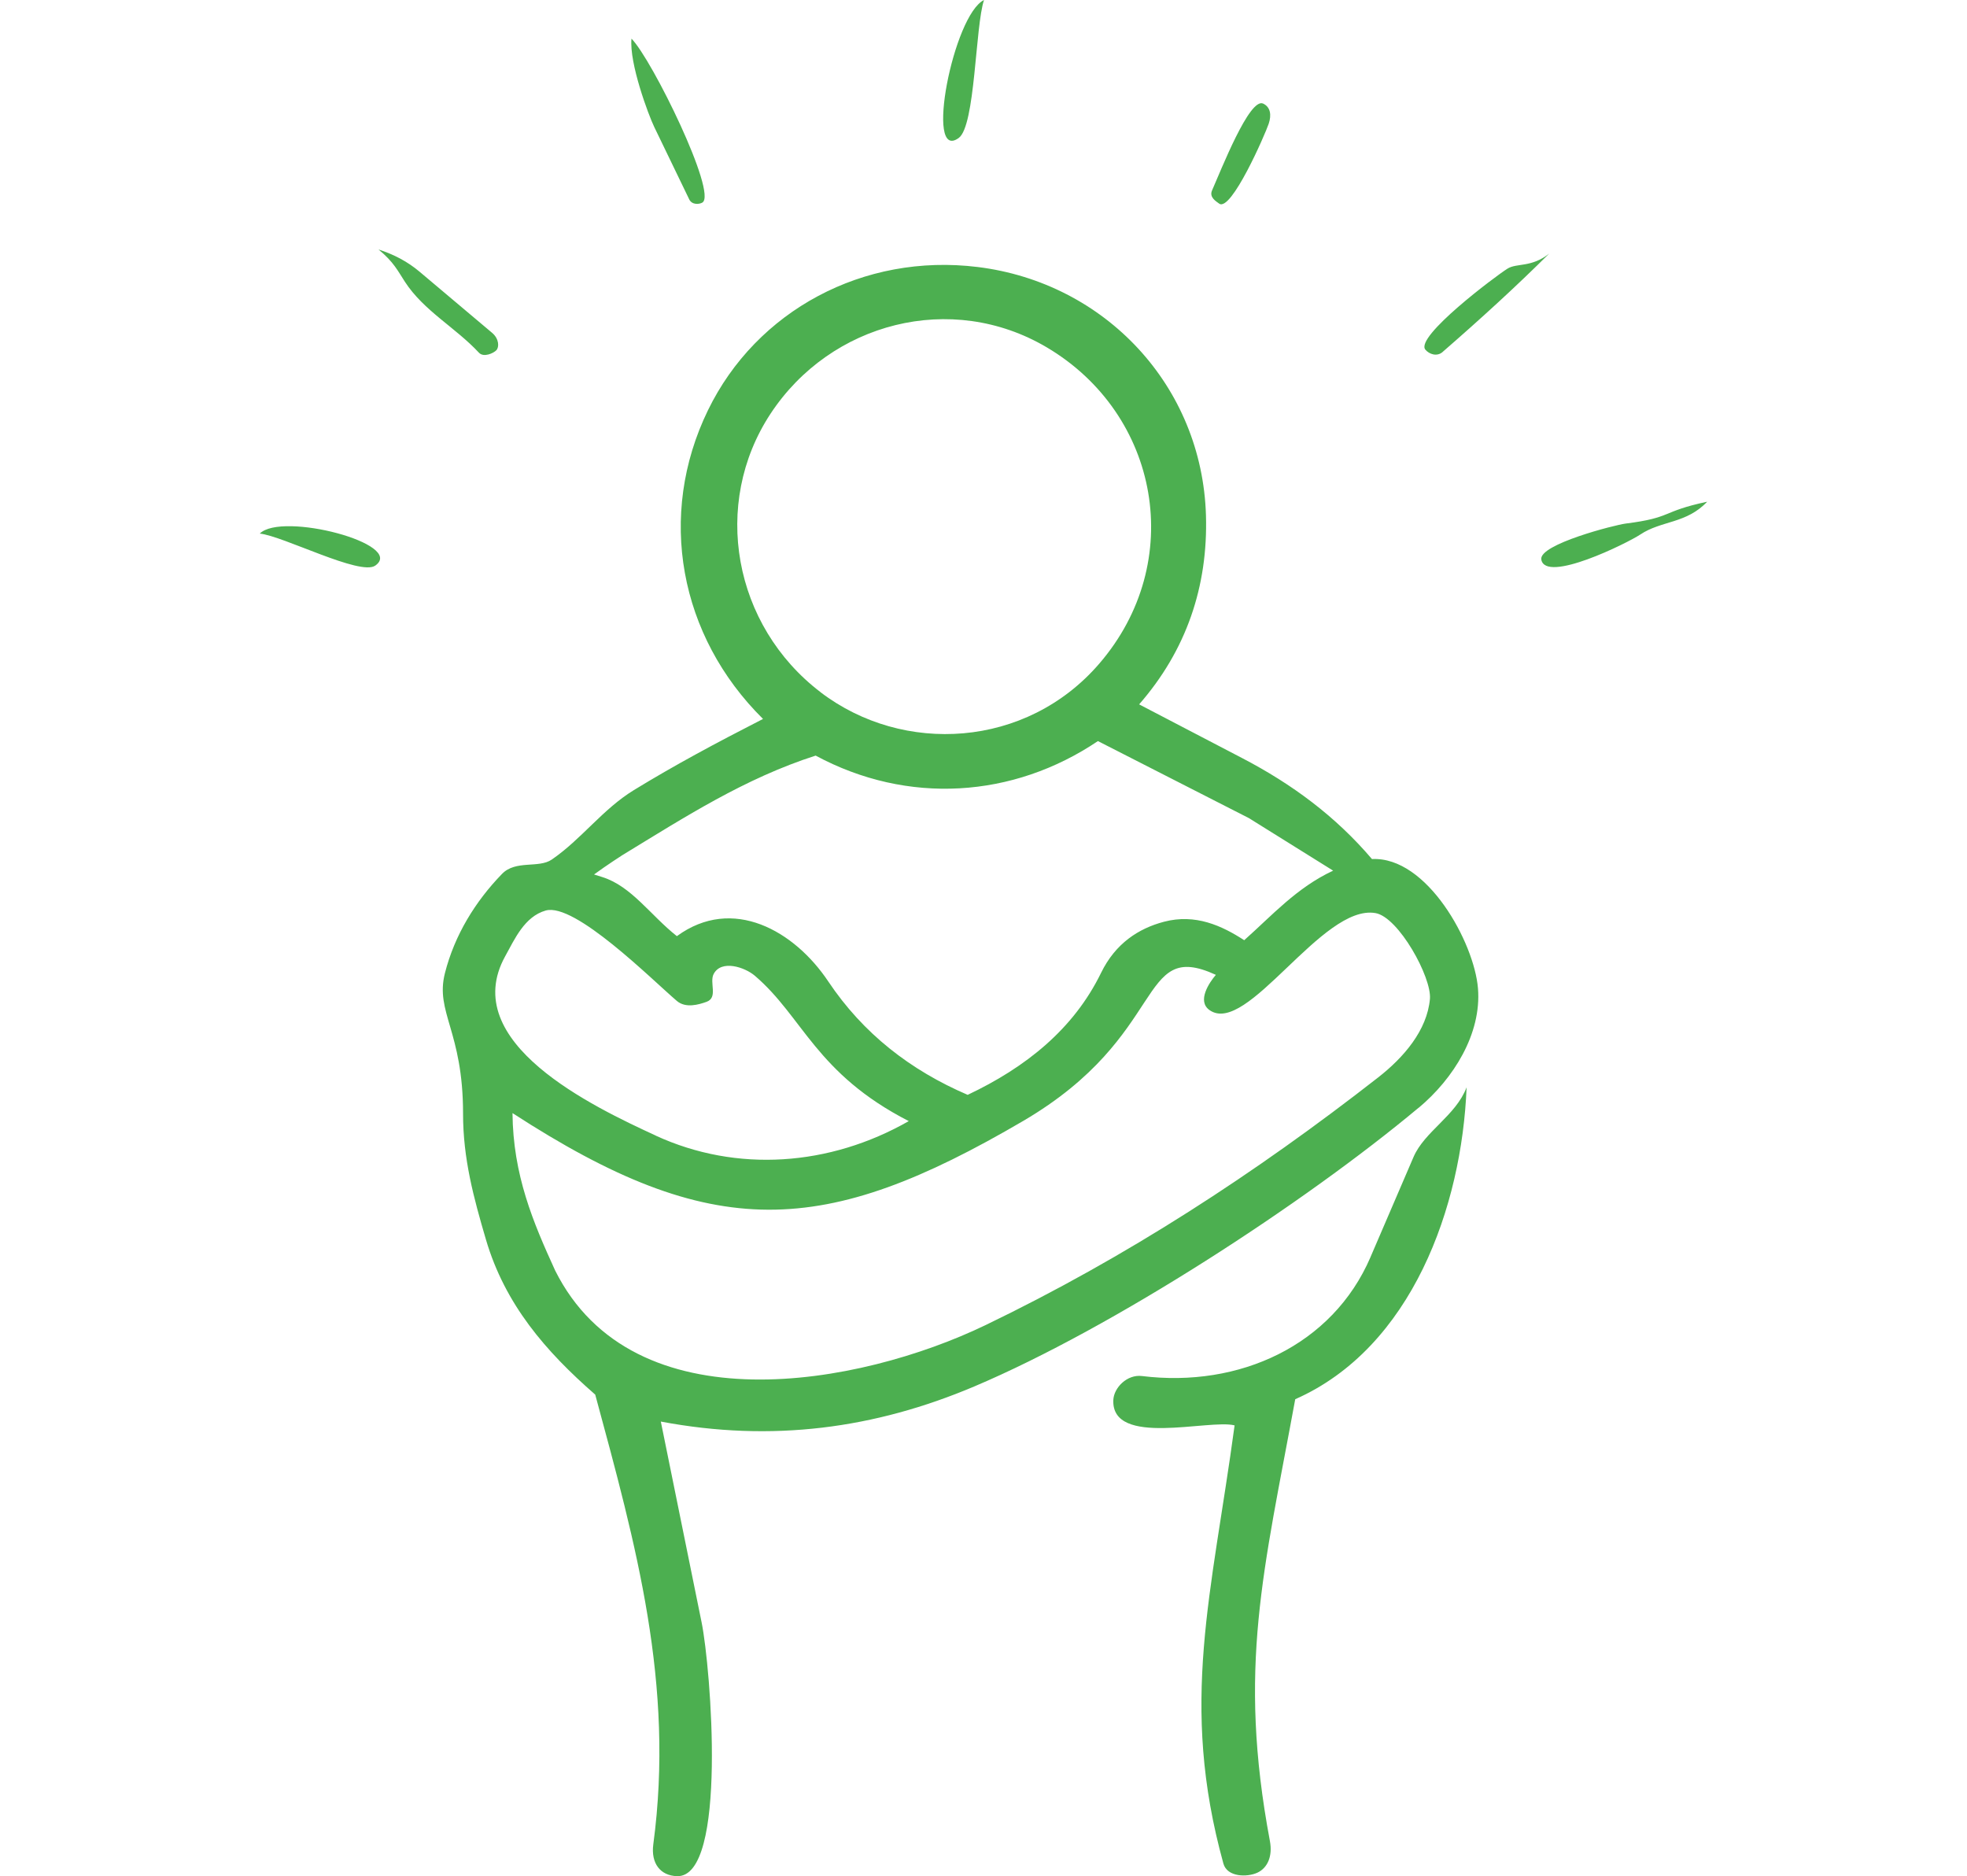
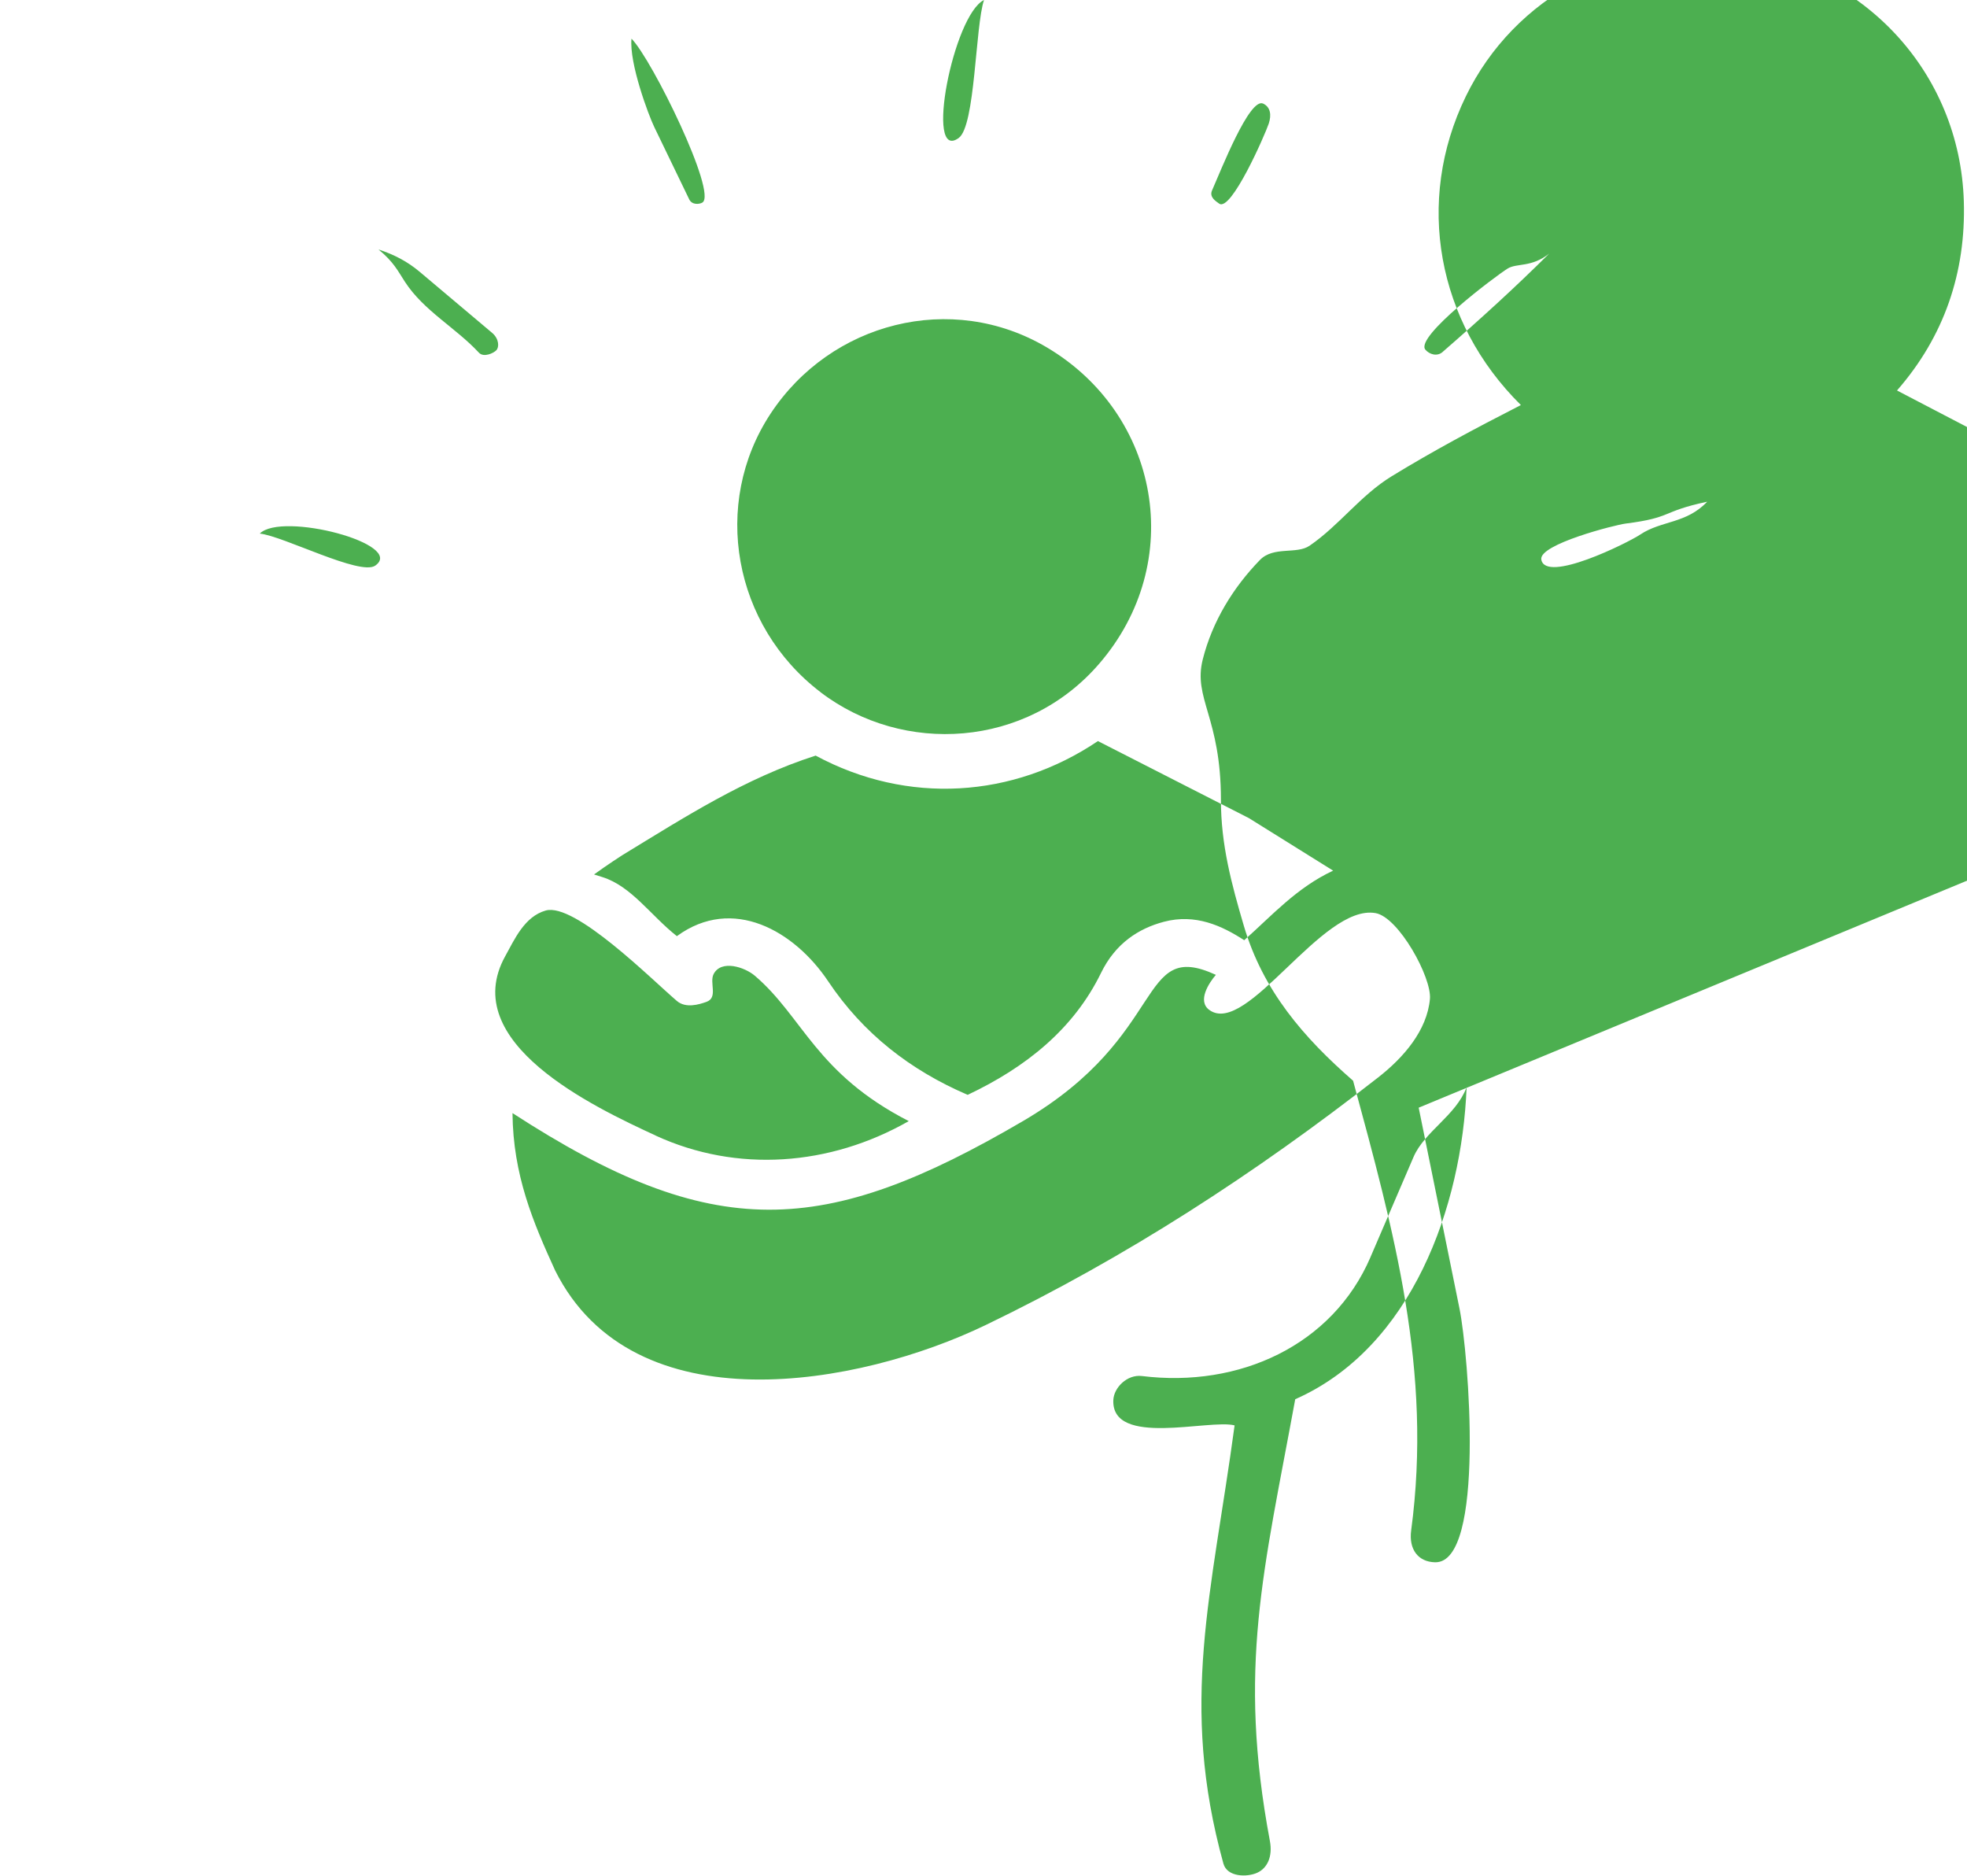
<svg xmlns="http://www.w3.org/2000/svg" id="Ebene_1" version="1.1" viewBox="0 0 39.705 37.865">
-   <path d="M13.911,4.021l-.705-1.459c-.116-.24-.507-1.287-.459-1.782.419.426,1.737,3.122,1.431,3.308-.057.035-.208.055-.267-.066ZM29.119,7.104c.775-.674,1.487-1.324,2.152-1.986-.359.286-.653.187-.84.303-.234.145-1.876,1.377-1.659,1.636.077.092.233.147.348.047ZM8.473,5.487c-.249-.21-.519-.35-.833-.452.309.253.39.433.534.653.38.585,1.024.925,1.493,1.43.096.103.295.011.352-.049.059-.061.058-.23-.085-.351l-1.461-1.231ZM34.46,10.126c-.942.201-.692.321-1.646.441-.208.026-1.753.418-1.702.725.082.489,1.737-.33,2-.505.422-.282.929-.216,1.348-.661ZM25.498,2.091c-.275-.132-.853,1.348-1.032,1.752-.062.14.083.221.143.266.241.178.928-1.395,1.001-1.613.058-.174.037-.334-.112-.405ZM7.574,11.416c.622-.434-1.885-1.094-2.33-.647.474.049,2.026.858,2.33.647ZM19.863,0c-.621.303-1.204,3.286-.511,2.785.338-.244.332-2.252.511-2.785ZM28.637,22.356c-2.321,1.938-6.172,4.441-8.97,5.626-2.005.849-4.079,1.133-6.328.709l.824,4.056c.183.901.529,5.143-.494,5.119-.342-.008-.532-.262-.482-.641.433-3.234-.35-6.043-1.172-9.078-1-.872-1.821-1.82-2.206-3.129-.247-.84-.463-1.633-.462-2.543,0-1.666-.567-2.043-.366-2.834.195-.769.613-1.447,1.152-2.003.277-.286.74-.108,1.005-.29.601-.412,1.025-1.015,1.659-1.403.832-.508,1.636-.939,2.605-1.435-1.692-1.673-2.144-4.108-1.111-6.231.977-2.009,3.138-3.175,5.445-2.89,2.574.318,4.529,2.402,4.607,5.011.043,1.435-.396,2.725-1.349,3.816l2.081,1.085c1.006.524,1.883,1.173,2.619,2.037,1.111-.057,2.066,1.686,2.14,2.612.074.915-.496,1.823-1.198,2.409ZM16.566,13.973c1.667,1.269,4.15,1.127,5.62-.575,1.771-2.05,1.224-5.039-1.057-6.388-1.925-1.138-4.362-.504-5.576,1.341-1.196,1.818-.753,4.276,1.013,5.621ZM12.558,17.262s-.305.196-.567.387l.168.053c.589.185.973.773,1.504,1.192,1.127-.824,2.374-.107,3.056.914.704,1.052,1.657,1.792,2.814,2.289,1.172-.554,2.139-1.326,2.693-2.463.291-.596.758-.895,1.267-1.03.638-.169,1.174.081,1.622.372.56-.497,1.056-1.059,1.795-1.404l-1.7-1.06-3.048-1.555c-1.71,1.152-3.841,1.293-5.698.293-1.428.458-2.638,1.239-3.906,2.012ZM13.236,22.92c1.638.753,3.513.617,5.108-.293-1.879-.964-2.131-2.1-3.106-2.933-.206-.176-.677-.33-.832-.037-.092.174.095.477-.145.563-.154.055-.419.135-.599-.019-.506-.432-2.06-1.99-2.647-1.824-.428.122-.627.579-.816.92-.967,1.743,1.784,3.045,3.038,3.622ZM28.864,20.161c.038-.434-.631-1.649-1.097-1.732-1.079-.192-2.596,2.498-3.354,1.956-.254-.182-.005-.553.13-.71-1.604-.738-.937,1.22-3.89,2.949-4.025,2.357-6.255,2.472-10.308-.159.011,1.251.417,2.205.86,3.175,1.584,3.172,6.145,2.33,8.689,1.104,2.847-1.372,5.443-3.061,7.923-4.997.517-.403.99-.951,1.047-1.586ZM27.664,25.373c-.767,1.782-2.65,2.642-4.613,2.399-.301-.037-.567.236-.578.484-.041.958,1.937.38,2.448.512-.46,3.408-1.121,5.606-.226,8.844.076.275.479.278.683.185.212-.097.312-.338.256-.638-.657-3.506-.125-5.452.511-8.919,2.355-1.04,3.365-3.888,3.459-6.295-.217.573-.848.889-1.071,1.406l-.87,2.023Z" fill="#4caf50" />
+   <path d="M13.911,4.021l-.705-1.459c-.116-.24-.507-1.287-.459-1.782.419.426,1.737,3.122,1.431,3.308-.057.035-.208.055-.267-.066ZM29.119,7.104c.775-.674,1.487-1.324,2.152-1.986-.359.286-.653.187-.84.303-.234.145-1.876,1.377-1.659,1.636.077.092.233.147.348.047ZM8.473,5.487c-.249-.21-.519-.35-.833-.452.309.253.39.433.534.653.38.585,1.024.925,1.493,1.43.096.103.295.011.352-.049.059-.061.058-.23-.085-.351l-1.461-1.231ZM34.46,10.126c-.942.201-.692.321-1.646.441-.208.026-1.753.418-1.702.725.082.489,1.737-.33,2-.505.422-.282.929-.216,1.348-.661ZM25.498,2.091c-.275-.132-.853,1.348-1.032,1.752-.062.14.083.221.143.266.241.178.928-1.395,1.001-1.613.058-.174.037-.334-.112-.405ZM7.574,11.416c.622-.434-1.885-1.094-2.33-.647.474.049,2.026.858,2.33.647ZM19.863,0c-.621.303-1.204,3.286-.511,2.785.338-.244.332-2.252.511-2.785ZM28.637,22.356l.824,4.056c.183.901.529,5.143-.494,5.119-.342-.008-.532-.262-.482-.641.433-3.234-.35-6.043-1.172-9.078-1-.872-1.821-1.82-2.206-3.129-.247-.84-.463-1.633-.462-2.543,0-1.666-.567-2.043-.366-2.834.195-.769.613-1.447,1.152-2.003.277-.286.74-.108,1.005-.29.601-.412,1.025-1.015,1.659-1.403.832-.508,1.636-.939,2.605-1.435-1.692-1.673-2.144-4.108-1.111-6.231.977-2.009,3.138-3.175,5.445-2.89,2.574.318,4.529,2.402,4.607,5.011.043,1.435-.396,2.725-1.349,3.816l2.081,1.085c1.006.524,1.883,1.173,2.619,2.037,1.111-.057,2.066,1.686,2.14,2.612.074.915-.496,1.823-1.198,2.409ZM16.566,13.973c1.667,1.269,4.15,1.127,5.62-.575,1.771-2.05,1.224-5.039-1.057-6.388-1.925-1.138-4.362-.504-5.576,1.341-1.196,1.818-.753,4.276,1.013,5.621ZM12.558,17.262s-.305.196-.567.387l.168.053c.589.185.973.773,1.504,1.192,1.127-.824,2.374-.107,3.056.914.704,1.052,1.657,1.792,2.814,2.289,1.172-.554,2.139-1.326,2.693-2.463.291-.596.758-.895,1.267-1.03.638-.169,1.174.081,1.622.372.56-.497,1.056-1.059,1.795-1.404l-1.7-1.06-3.048-1.555c-1.71,1.152-3.841,1.293-5.698.293-1.428.458-2.638,1.239-3.906,2.012ZM13.236,22.92c1.638.753,3.513.617,5.108-.293-1.879-.964-2.131-2.1-3.106-2.933-.206-.176-.677-.33-.832-.037-.092.174.095.477-.145.563-.154.055-.419.135-.599-.019-.506-.432-2.06-1.99-2.647-1.824-.428.122-.627.579-.816.92-.967,1.743,1.784,3.045,3.038,3.622ZM28.864,20.161c.038-.434-.631-1.649-1.097-1.732-1.079-.192-2.596,2.498-3.354,1.956-.254-.182-.005-.553.13-.71-1.604-.738-.937,1.22-3.89,2.949-4.025,2.357-6.255,2.472-10.308-.159.011,1.251.417,2.205.86,3.175,1.584,3.172,6.145,2.33,8.689,1.104,2.847-1.372,5.443-3.061,7.923-4.997.517-.403.99-.951,1.047-1.586ZM27.664,25.373c-.767,1.782-2.65,2.642-4.613,2.399-.301-.037-.567.236-.578.484-.041.958,1.937.38,2.448.512-.46,3.408-1.121,5.606-.226,8.844.076.275.479.278.683.185.212-.097.312-.338.256-.638-.657-3.506-.125-5.452.511-8.919,2.355-1.04,3.365-3.888,3.459-6.295-.217.573-.848.889-1.071,1.406l-.87,2.023Z" fill="#4caf50" />
</svg>